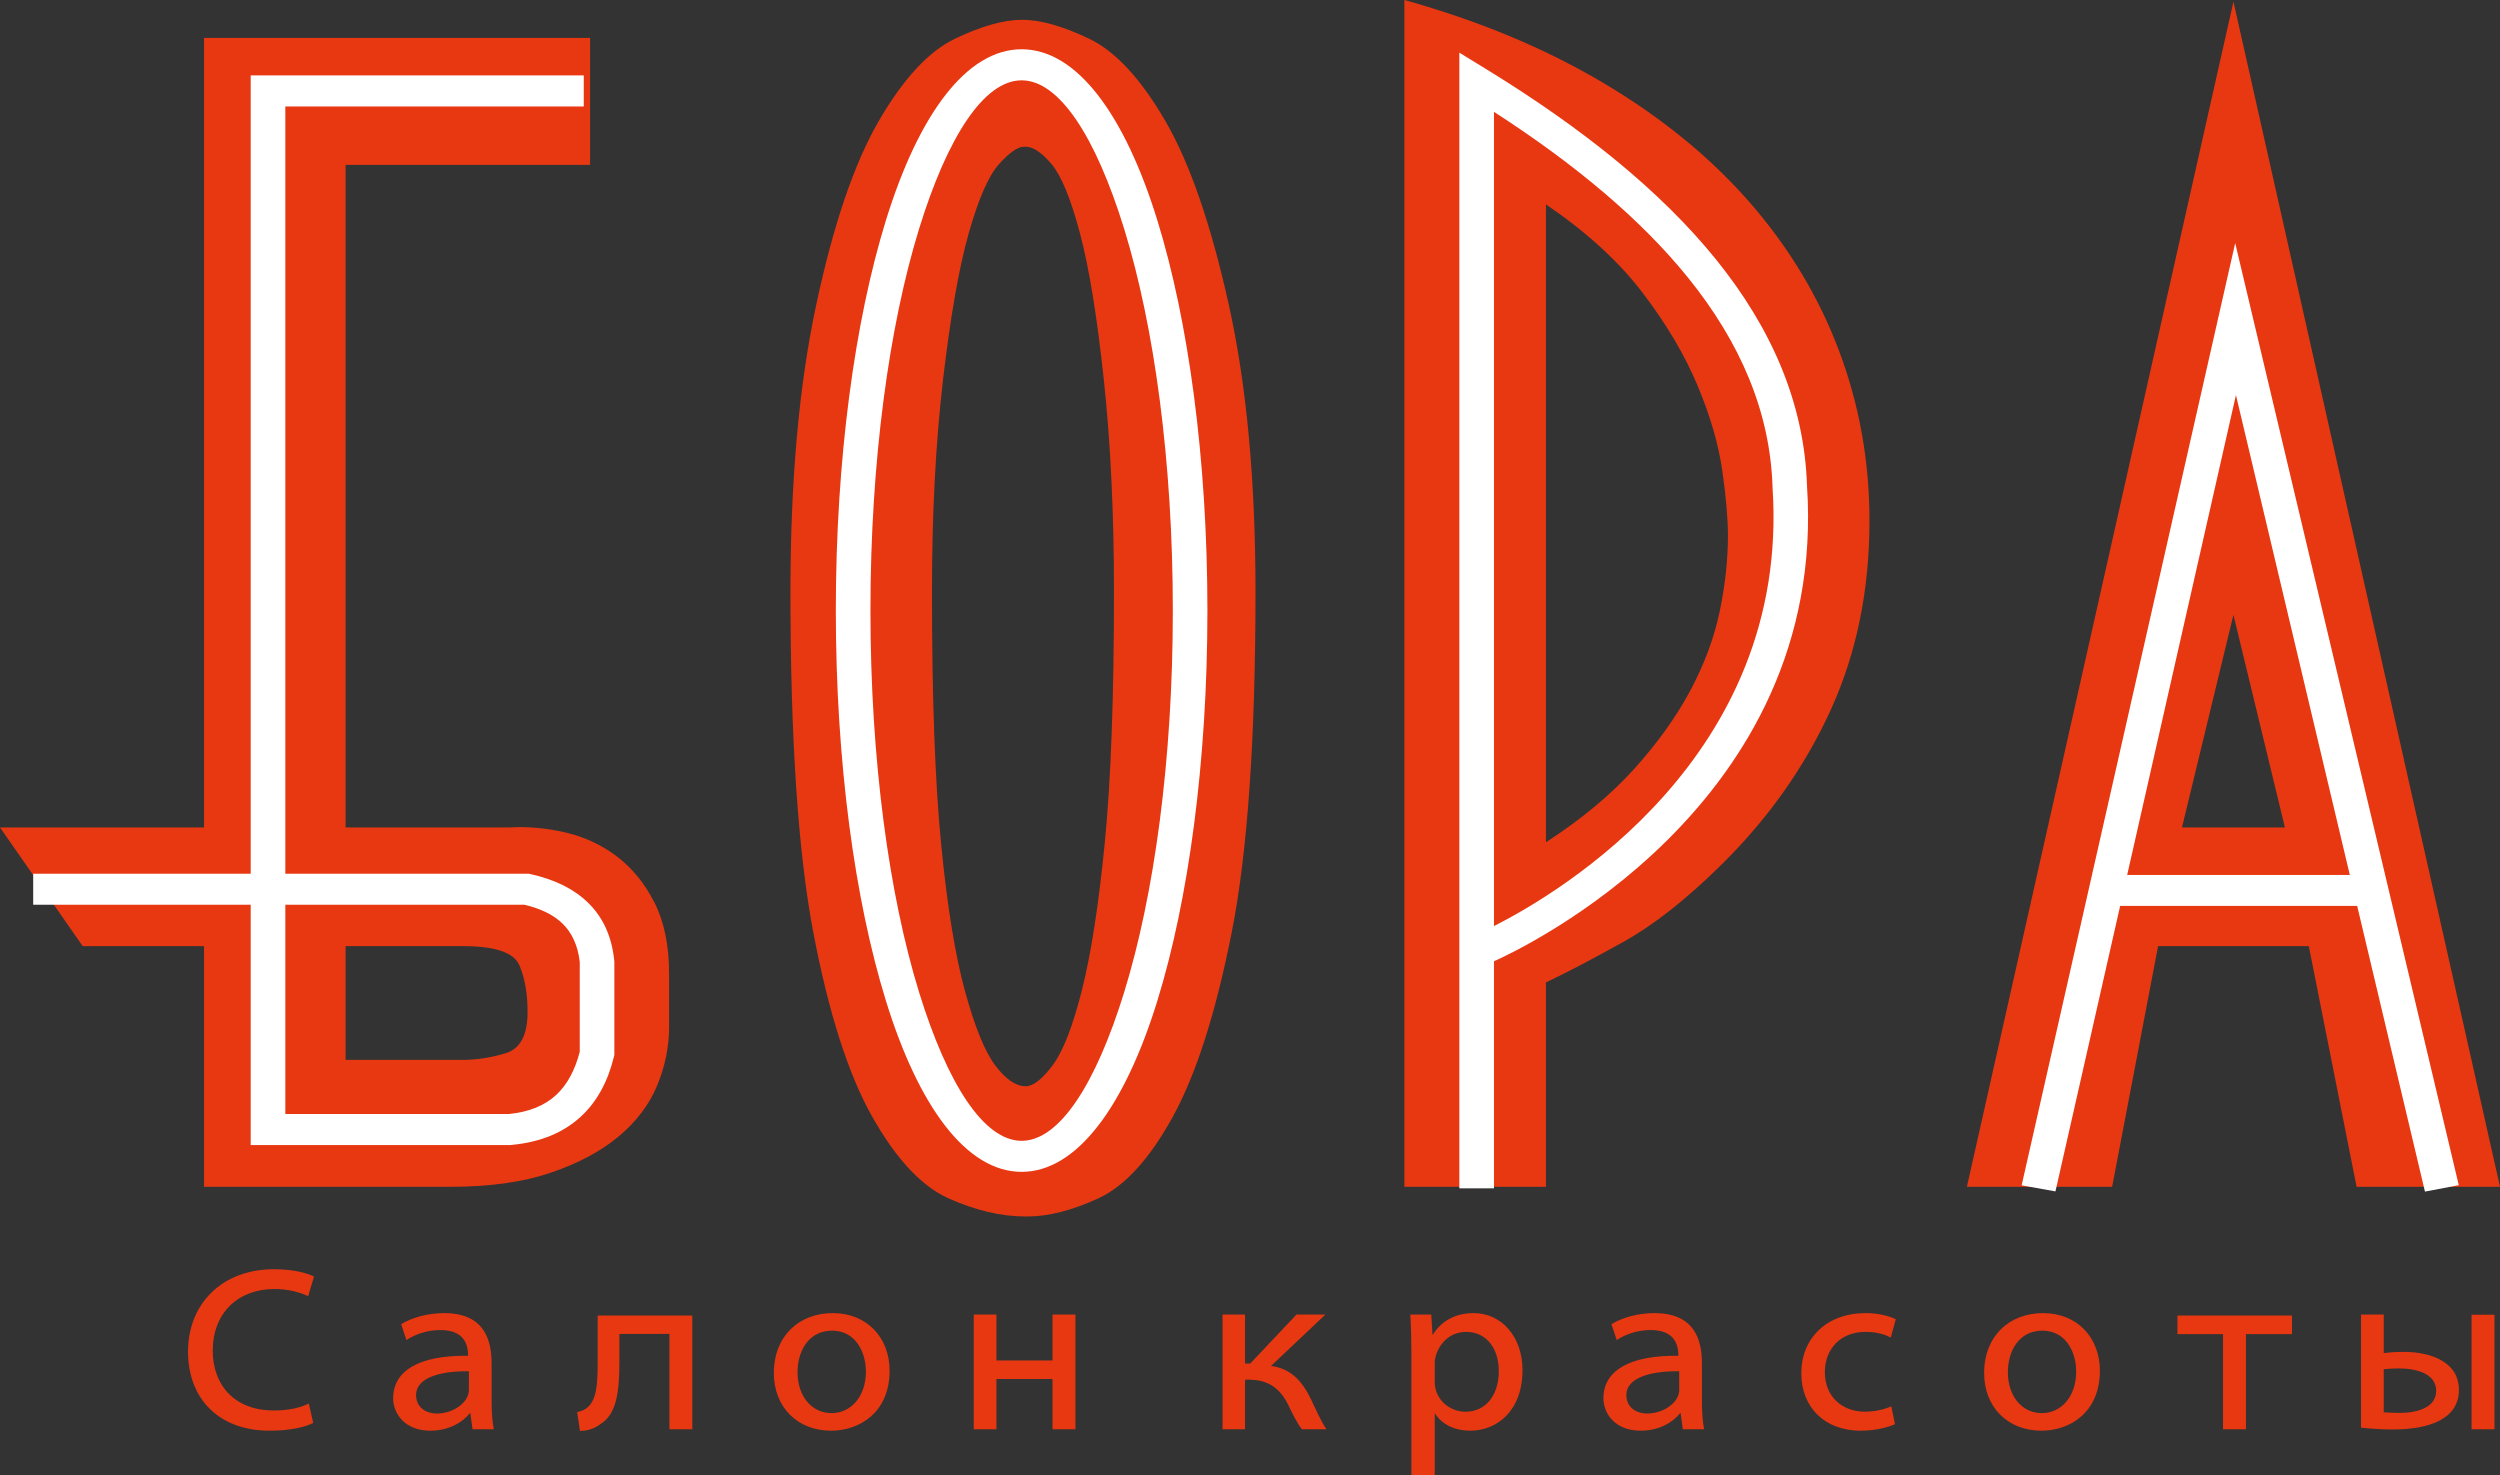
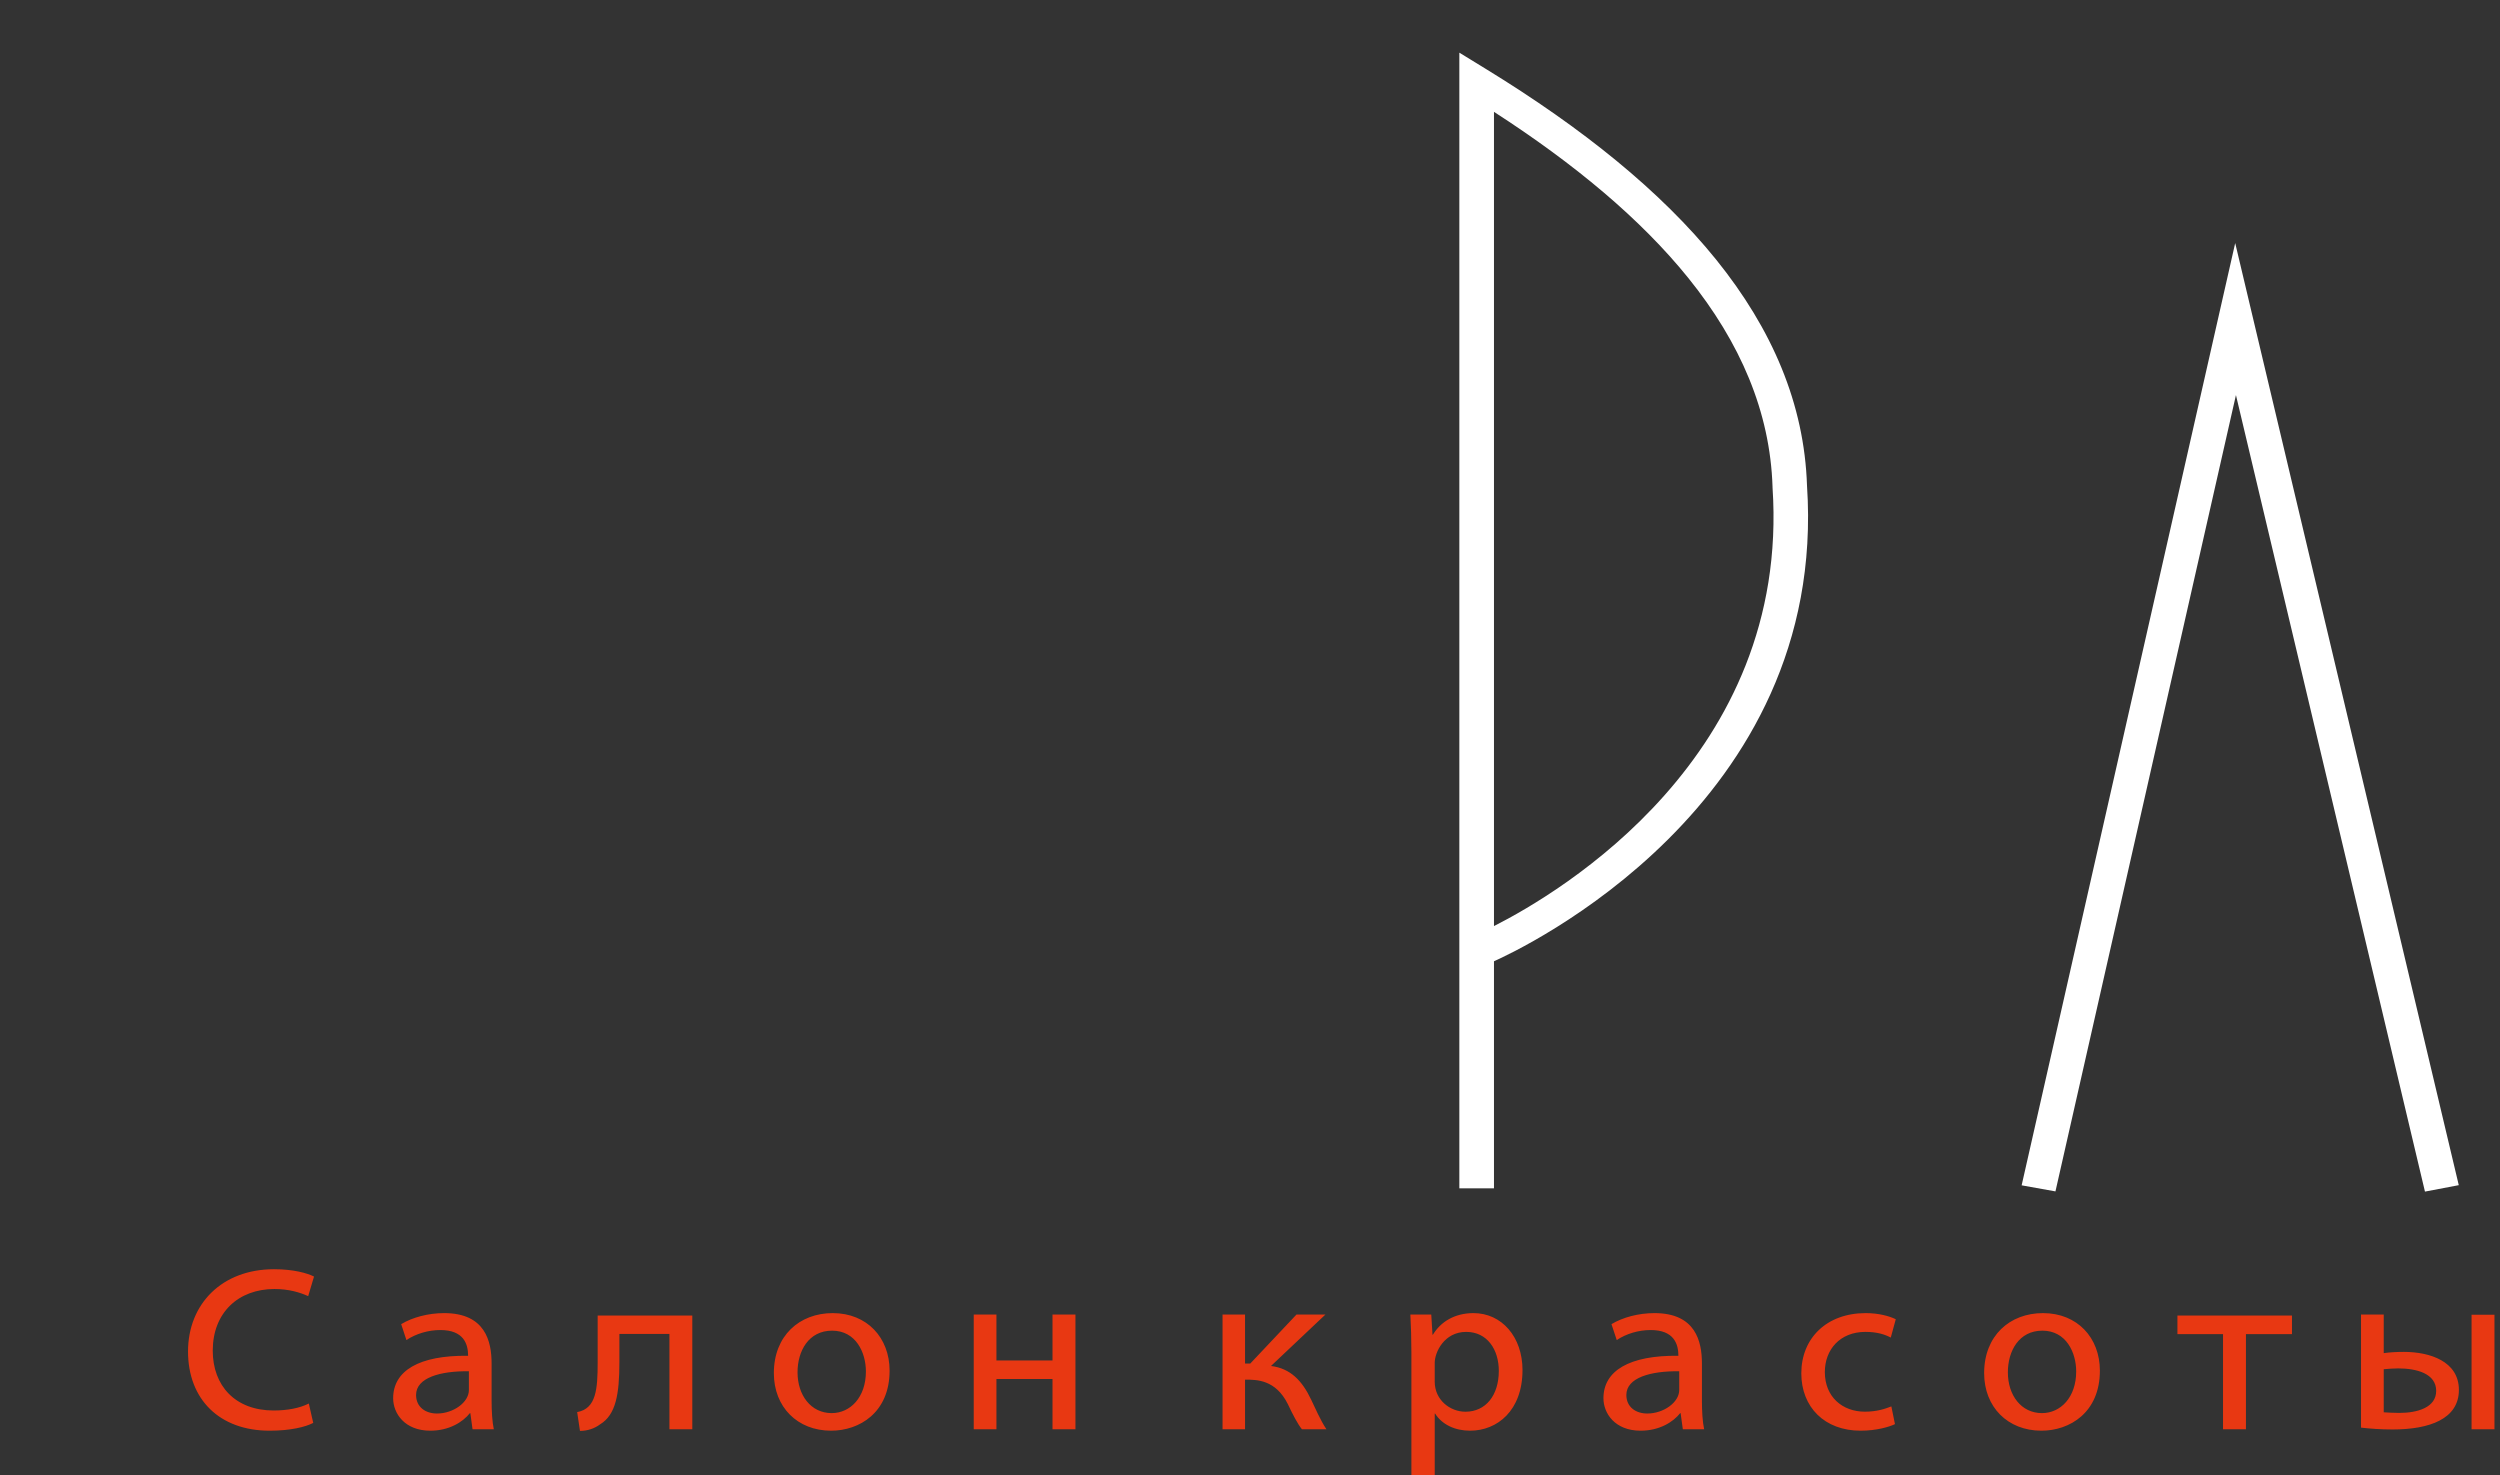
<svg xmlns="http://www.w3.org/2000/svg" width="61" height="36" viewBox="0 0 61 36" fill="none">
  <rect x="0" y="0" width="61" height="36" fill="#333333" stroke="none" />
  <path d="M7.662 31.148C7.495 31.063 7.157 30.969 6.686 30.969C5.416 30.969 4.588 31.816 4.588 32.976C4.588 34.142 5.353 34.909 6.579 34.909C7.084 34.909 7.451 34.819 7.643 34.719L7.535 34.246C7.309 34.361 7.005 34.416 6.677 34.416C5.74 34.416 5.191 33.813 5.191 32.956C5.191 32.03 5.814 31.452 6.696 31.452C7.054 31.452 7.324 31.537 7.52 31.626L7.662 31.148ZM9.916 32.697C10.152 32.543 10.446 32.453 10.745 32.453C11.309 32.453 11.422 32.787 11.422 33.081C10.22 33.066 9.593 33.449 9.593 34.117C9.593 34.485 9.872 34.909 10.5 34.909C10.951 34.909 11.289 34.704 11.466 34.48H11.476L11.53 34.874H12.049C12.01 34.694 11.995 34.42 11.995 34.176V33.27C11.995 32.732 11.843 32.04 10.838 32.04C10.446 32.04 10.063 32.144 9.789 32.309L9.916 32.697H9.916ZM11.441 33.917C11.441 34.216 11.064 34.49 10.662 34.49C10.387 34.49 10.152 34.336 10.152 34.037C10.152 33.614 10.75 33.449 11.441 33.459V33.917ZM14.151 34.914C14.338 34.914 14.509 34.854 14.642 34.754C15.029 34.52 15.113 34.012 15.113 33.235V32.548H16.334V34.874H16.892V32.099H14.583V33.24C14.583 33.893 14.549 34.371 14.083 34.455L14.151 34.914V34.914ZM20.279 34.909C20.966 34.909 21.706 34.47 21.706 33.444C21.706 32.642 21.157 32.04 20.319 32.04C19.505 32.04 18.882 32.593 18.882 33.504C18.882 34.331 19.456 34.909 20.279 34.909H20.279ZM20.294 34.48C19.784 34.48 19.46 34.042 19.46 33.484C19.46 32.971 19.725 32.468 20.304 32.468C20.883 32.468 21.128 33.001 21.128 33.464C21.128 34.097 20.745 34.48 20.294 34.48H20.294ZM24.313 34.874V33.648H25.681V34.874H26.241V32.075H25.681V33.195H24.313V32.075H23.759V34.874H24.313ZM30.379 34.874V33.663C30.668 33.663 31.125 33.663 31.424 34.261C31.536 34.5 31.664 34.749 31.767 34.874H32.365C32.223 34.665 32.081 34.336 31.992 34.151C31.772 33.688 31.487 33.389 31.012 33.33L32.34 32.075H31.634L30.507 33.27H30.379V32.075H29.83V34.874H30.379H30.379ZM35.007 35.999V34.49H35.016C35.183 34.759 35.502 34.909 35.87 34.909C36.532 34.909 37.149 34.42 37.149 33.429C37.149 32.622 36.644 32.04 35.953 32.04C35.497 32.04 35.154 32.249 34.962 32.568H34.953L34.923 32.075H34.413C34.428 32.353 34.438 32.677 34.438 33.001V35.999H35.007H35.007ZM35.007 33.255C35.007 32.996 35.237 32.498 35.776 32.498C36.286 32.498 36.571 32.926 36.571 33.449C36.571 34.047 36.252 34.446 35.757 34.446C35.384 34.446 35.007 34.161 35.007 33.713V33.255V33.255ZM39.448 32.697C39.683 32.543 39.977 32.453 40.276 32.453C40.84 32.453 40.953 32.787 40.953 33.081C39.752 33.066 39.124 33.449 39.124 34.117C39.124 34.485 39.403 34.909 40.031 34.909C40.482 34.909 40.821 34.704 40.997 34.48H41.007L41.061 34.874H41.581C41.541 34.694 41.527 34.42 41.527 34.176V33.27C41.527 32.732 41.375 32.04 40.369 32.04C39.977 32.04 39.595 32.144 39.32 32.309L39.448 32.697H39.448ZM40.973 33.917C40.973 34.216 40.595 34.49 40.193 34.49C39.918 34.49 39.683 34.336 39.683 34.037C39.683 33.614 40.281 33.449 40.973 33.459V33.917ZM46.257 32.189C46.09 32.109 45.835 32.04 45.522 32.04C44.57 32.04 43.952 32.652 43.952 33.509C43.952 34.336 44.521 34.909 45.399 34.909C45.791 34.909 46.1 34.814 46.237 34.749L46.149 34.316C45.997 34.376 45.796 34.445 45.502 34.445C44.953 34.445 44.526 34.082 44.526 33.479C44.526 32.931 44.894 32.498 45.517 32.498C45.806 32.498 45.997 32.563 46.135 32.637L46.257 32.189V32.189ZM49.811 34.909C50.497 34.909 51.237 34.47 51.237 33.444C51.237 32.642 50.688 32.04 49.85 32.04C49.036 32.04 48.413 32.593 48.413 33.504C48.413 34.331 48.987 34.909 49.811 34.909V34.909ZM49.825 34.48C49.315 34.48 48.992 34.042 48.992 33.484C48.992 32.971 49.257 32.468 49.835 32.468C50.414 32.468 50.659 33.001 50.659 33.464C50.659 34.097 50.276 34.48 49.825 34.48V34.48ZM54.242 32.553V34.874H54.801V32.553H55.924V32.099H53.129V32.553H54.242V32.553ZM57.609 34.834C57.815 34.859 58.08 34.879 58.379 34.879C59.286 34.879 59.997 34.62 59.997 33.913C59.997 33.215 59.286 32.986 58.654 32.986C58.482 32.986 58.305 32.996 58.163 33.016V32.075H57.609V34.834V34.834ZM60.865 34.874V32.08H60.306V34.874H60.865ZM58.163 33.409C58.281 33.399 58.394 33.389 58.516 33.389C58.962 33.389 59.443 33.514 59.443 33.937C59.443 34.341 58.992 34.475 58.541 34.475C58.374 34.475 58.266 34.465 58.163 34.46V33.409V33.409Z" fill="#E83812" />
-   <path d="M14.398 0.925V4.022H8.432V20.19H12.424C12.873 20.163 13.329 20.204 13.792 20.311C14.256 20.418 14.674 20.613 15.048 20.894C15.422 21.176 15.728 21.551 15.967 22.02C16.207 22.489 16.326 23.073 16.326 23.77V25.057C16.326 25.539 16.229 26.015 16.035 26.485C15.841 26.954 15.527 27.369 15.093 27.731C14.659 28.093 14.106 28.388 13.433 28.616C12.761 28.844 11.946 28.958 10.989 28.958H4.979V23.086H2.018L-0 20.19H4.979V0.925H14.398H14.398ZM8.432 25.861H11.303C11.632 25.861 11.976 25.808 12.334 25.7C12.693 25.593 12.873 25.258 12.873 24.695C12.873 24.239 12.805 23.857 12.671 23.549C12.536 23.24 12.08 23.086 11.303 23.086H8.432V25.861V25.861ZM25.028 29.682C24.43 29.682 23.802 29.535 23.144 29.24C22.486 28.945 21.866 28.281 21.283 27.249C20.7 26.216 20.221 24.722 19.847 22.764C19.474 20.807 19.287 18.032 19.287 14.439C19.287 11.731 19.496 9.398 19.915 7.441C20.333 5.483 20.842 3.988 21.44 2.956C22.038 1.924 22.658 1.254 23.301 0.945C23.944 0.637 24.49 0.483 24.938 0.483C25.387 0.483 25.932 0.637 26.575 0.945C27.218 1.254 27.839 1.924 28.437 2.956C29.035 3.988 29.55 5.483 29.984 7.441C30.418 9.398 30.634 11.731 30.634 14.439C30.634 18.032 30.44 20.807 30.051 22.764C29.663 24.722 29.184 26.216 28.616 27.249C28.048 28.281 27.442 28.945 26.799 29.24C26.157 29.535 25.581 29.682 25.073 29.682H25.028H25.028ZM24.983 3.58C24.834 3.58 24.632 3.72 24.378 4.002C24.123 4.283 23.877 4.846 23.637 5.691C23.398 6.536 23.189 7.729 23.009 9.271C22.83 10.812 22.74 12.535 22.74 14.439C22.74 17.04 22.815 19.098 22.965 20.613C23.114 22.127 23.308 23.321 23.548 24.192C23.787 25.064 24.034 25.667 24.288 26.002C24.542 26.337 24.789 26.505 25.028 26.505C25.207 26.505 25.424 26.337 25.678 26.002C25.932 25.667 26.172 25.057 26.396 24.172C26.62 23.287 26.807 22.087 26.956 20.572C27.106 19.057 27.181 17.013 27.181 14.439C27.181 12.535 27.099 10.812 26.934 9.271C26.77 7.729 26.575 6.536 26.351 5.691C26.127 4.846 25.895 4.283 25.656 4.002C25.416 3.72 25.207 3.58 25.028 3.58H24.983H24.983ZM34.267 28.958V0C36.092 0.509 37.714 1.186 39.134 2.031C40.554 2.876 41.743 3.848 42.7 4.947C43.657 6.046 44.382 7.253 44.875 8.567C45.369 9.881 45.615 11.261 45.615 12.709C45.615 14.399 45.301 15.934 44.673 17.314C44.045 18.695 43.163 19.949 42.027 21.075C41.16 21.933 40.353 22.57 39.605 22.985C38.858 23.401 38.23 23.73 37.721 23.971V28.958H34.267V28.958ZM37.721 20.552C38.588 19.989 39.306 19.392 39.874 18.762C40.442 18.132 40.898 17.495 41.242 16.852C41.586 16.209 41.825 15.565 41.96 14.921C42.094 14.278 42.162 13.661 42.162 13.071C42.162 12.669 42.117 12.146 42.027 11.503C41.937 10.859 41.736 10.162 41.422 9.411C41.108 8.661 40.659 7.903 40.076 7.139C39.493 6.375 38.708 5.658 37.721 4.987V20.552V20.552ZM57.501 28.958L56.335 23.086H52.657L51.536 28.958H47.992L54.496 0.04L61 28.958H57.501ZM54.496 15.002L53.24 20.19H55.752L54.496 15.002H54.496Z" fill="#E83812" />
-   <path d="M14.244 2.598H6.962V21.319H12.852H12.902L12.954 21.33C13.516 21.457 13.989 21.677 14.344 22.022C14.701 22.368 14.926 22.829 14.987 23.434L14.99 23.467V23.468V25.703V25.743L14.98 25.783C14.834 26.381 14.572 26.88 14.164 27.253C13.748 27.633 13.194 27.871 12.473 27.937L12.44 27.94H12.431H6.54H6.117V27.561V22.076H0.81V21.319H6.117V2.219V1.84H6.54H14.244V2.598H14.244ZM6.962 22.076V27.182H12.421C12.916 27.132 13.29 26.973 13.564 26.723C13.843 26.467 14.031 26.107 14.146 25.663V23.472C14.099 23.061 13.951 22.755 13.724 22.534C13.499 22.315 13.184 22.169 12.8 22.076H6.962H6.962Z" fill="white" />
-   <path d="M24.928 1.202C26.276 1.202 27.444 2.799 28.241 5.381C28.995 7.824 29.461 11.189 29.461 14.898C29.461 18.607 28.995 21.972 28.241 24.415C27.444 26.997 26.276 28.593 24.928 28.593C23.579 28.593 22.412 26.997 21.615 24.415C20.86 21.972 20.394 18.607 20.394 14.898C20.394 11.189 20.86 7.824 21.615 5.381C22.412 2.799 23.579 1.202 24.928 1.202V1.202ZM27.429 5.582C26.738 3.344 25.85 1.96 24.928 1.96C24.006 1.96 23.117 3.344 22.426 5.582C21.693 7.959 21.239 11.252 21.239 14.898C21.239 18.544 21.693 21.837 22.426 24.213C23.117 26.451 24.006 27.836 24.928 27.836C25.85 27.836 26.738 26.451 27.429 24.213C28.163 21.837 28.617 18.544 28.617 14.898C28.617 11.252 28.163 7.959 27.429 5.582V5.582Z" fill="white" />
  <path d="M35.608 28.996C35.608 22.508 35.608 12.329 35.608 2.002V1.285L36.268 1.69C38.612 3.127 40.527 4.666 41.876 6.337C43.24 8.029 44.026 9.855 44.091 11.849L44.091 11.849C44.614 19.672 37.072 23.177 36.453 23.455V28.996H35.608V28.996ZM36.453 2.729V22.596C38.05 21.787 43.688 18.462 43.25 11.894V11.882C43.192 10.046 42.463 8.356 41.193 6.781C40.031 5.341 38.418 3.998 36.453 2.729V2.729Z" fill="white" />
  <path d="M49.328 28.922L54.135 7.712L54.539 5.931L54.96 7.707L59.994 28.918L59.169 29.075L54.557 9.64L50.153 29.07L49.328 28.922Z" fill="white" />
-   <path d="M51.426 21.349L57.807 21.349V22.104L51.426 22.104V21.349Z" fill="white" />
</svg>